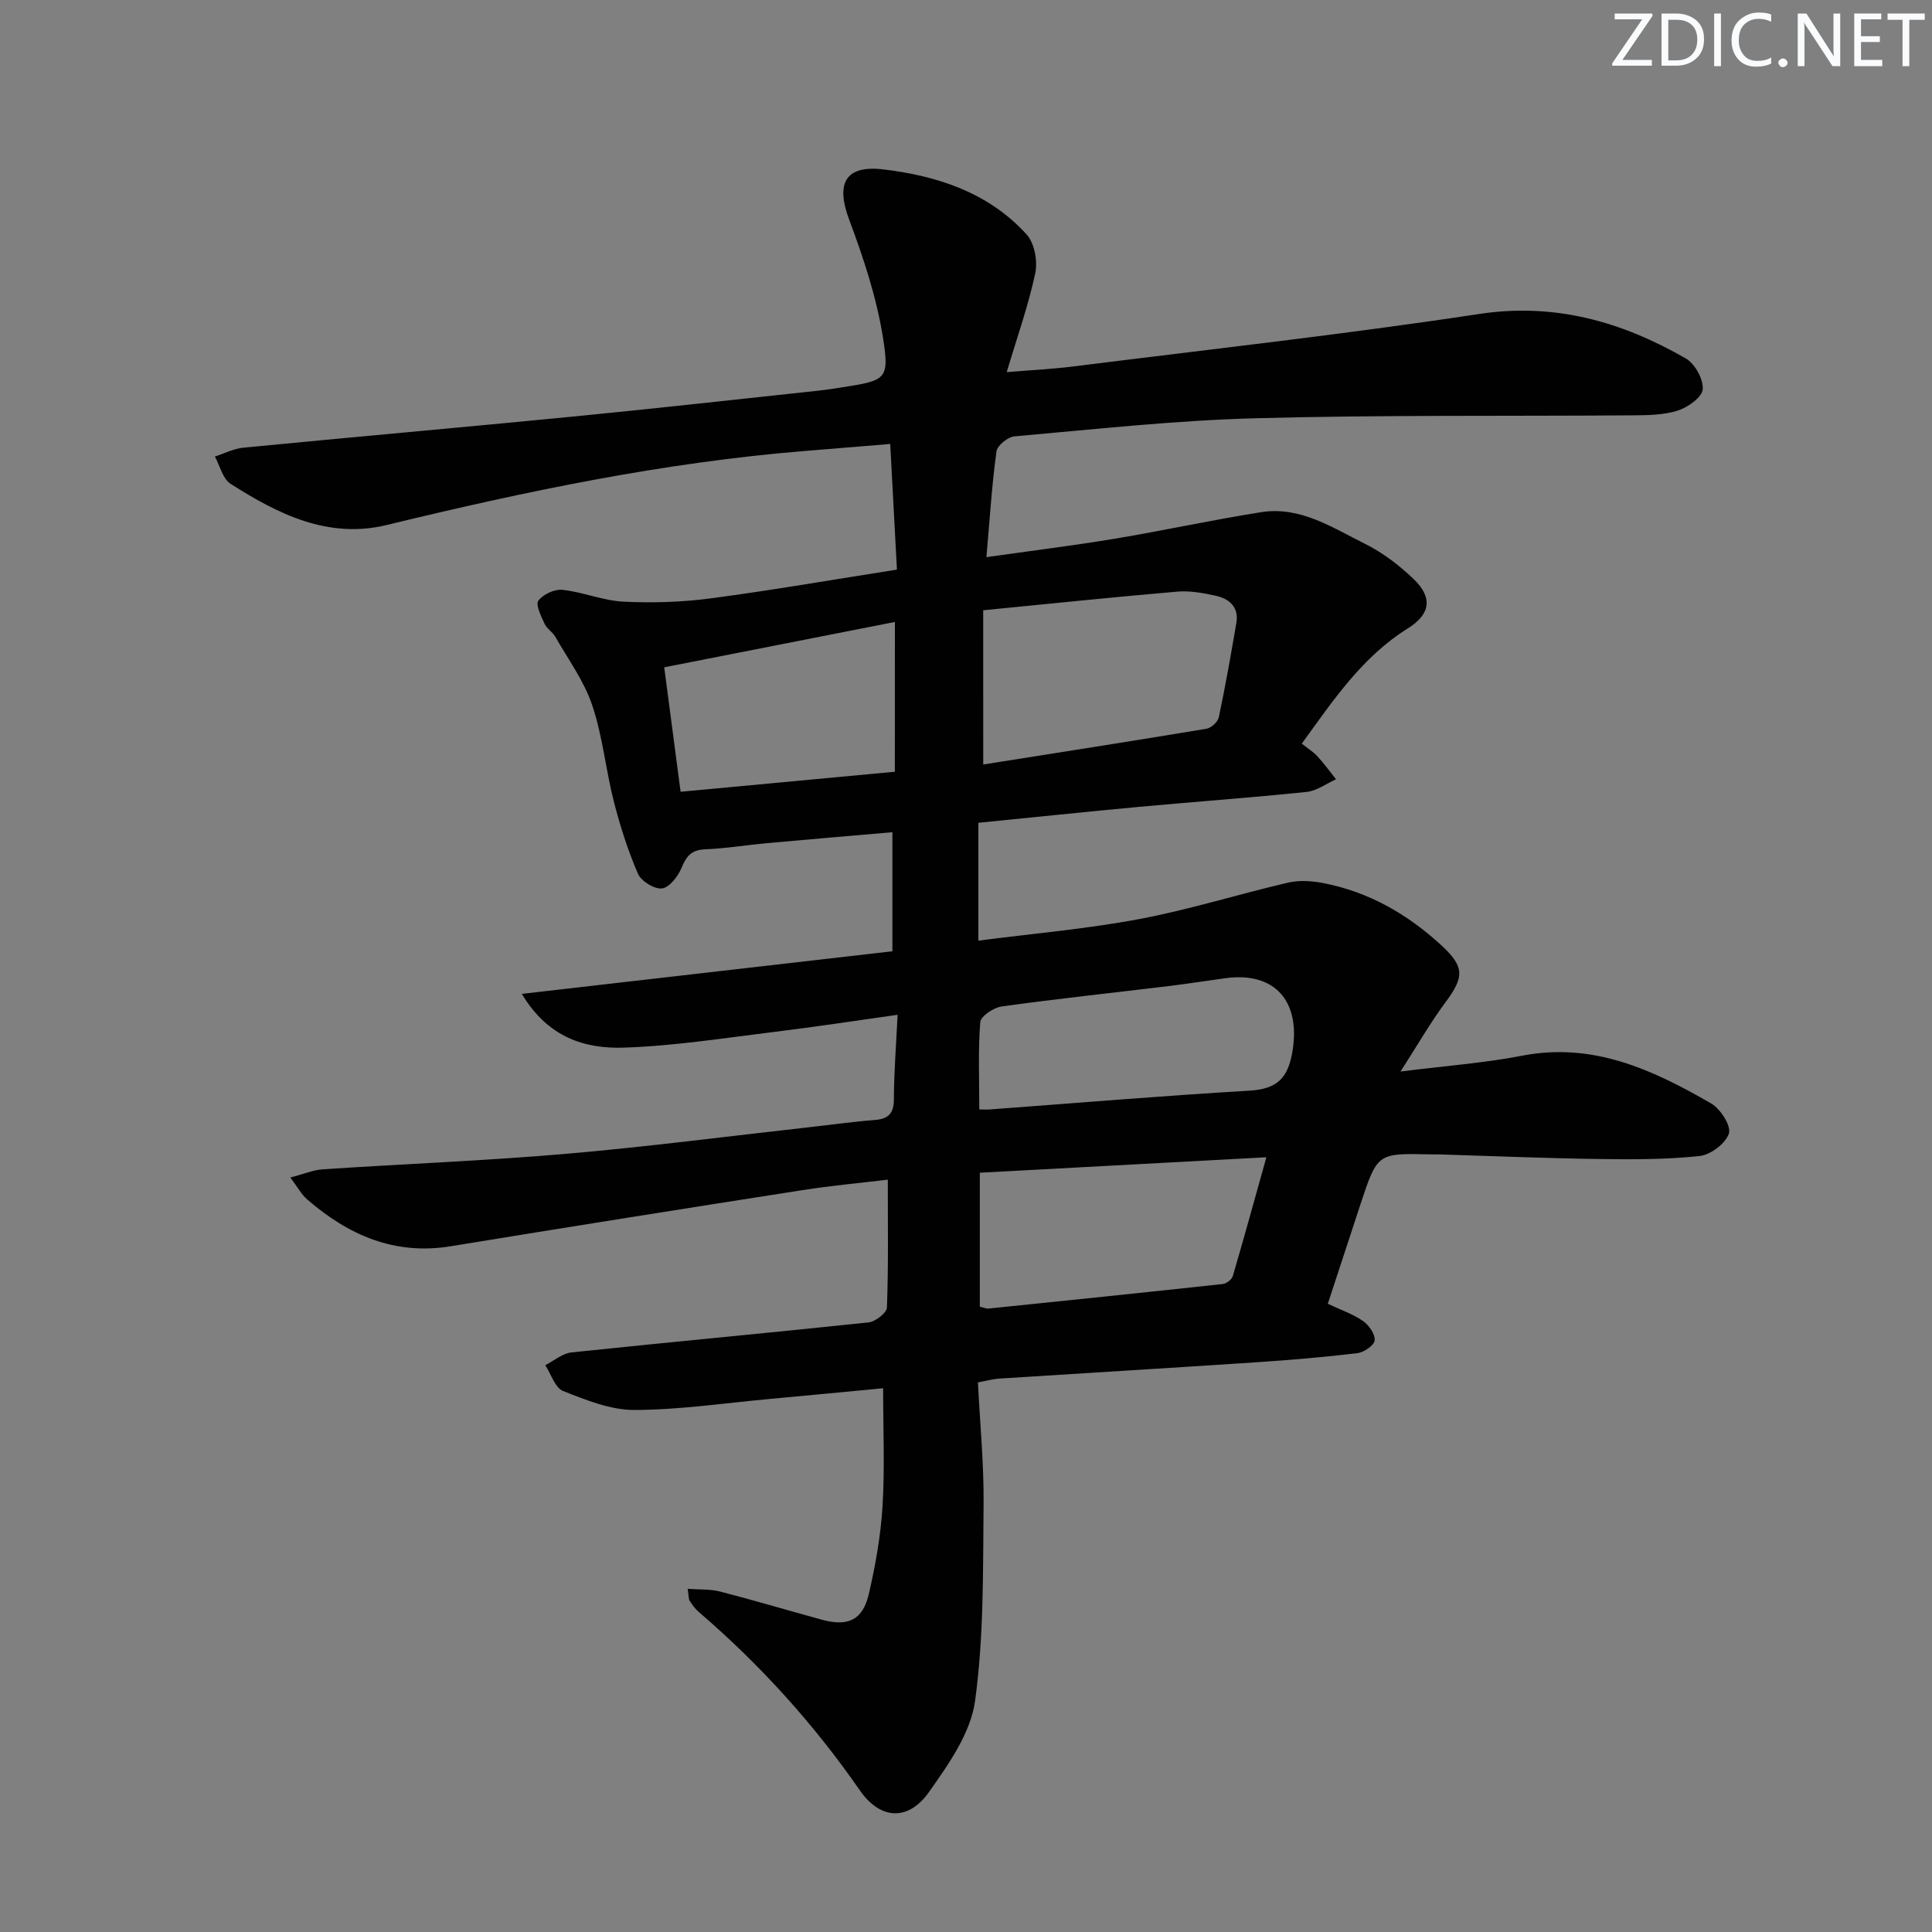
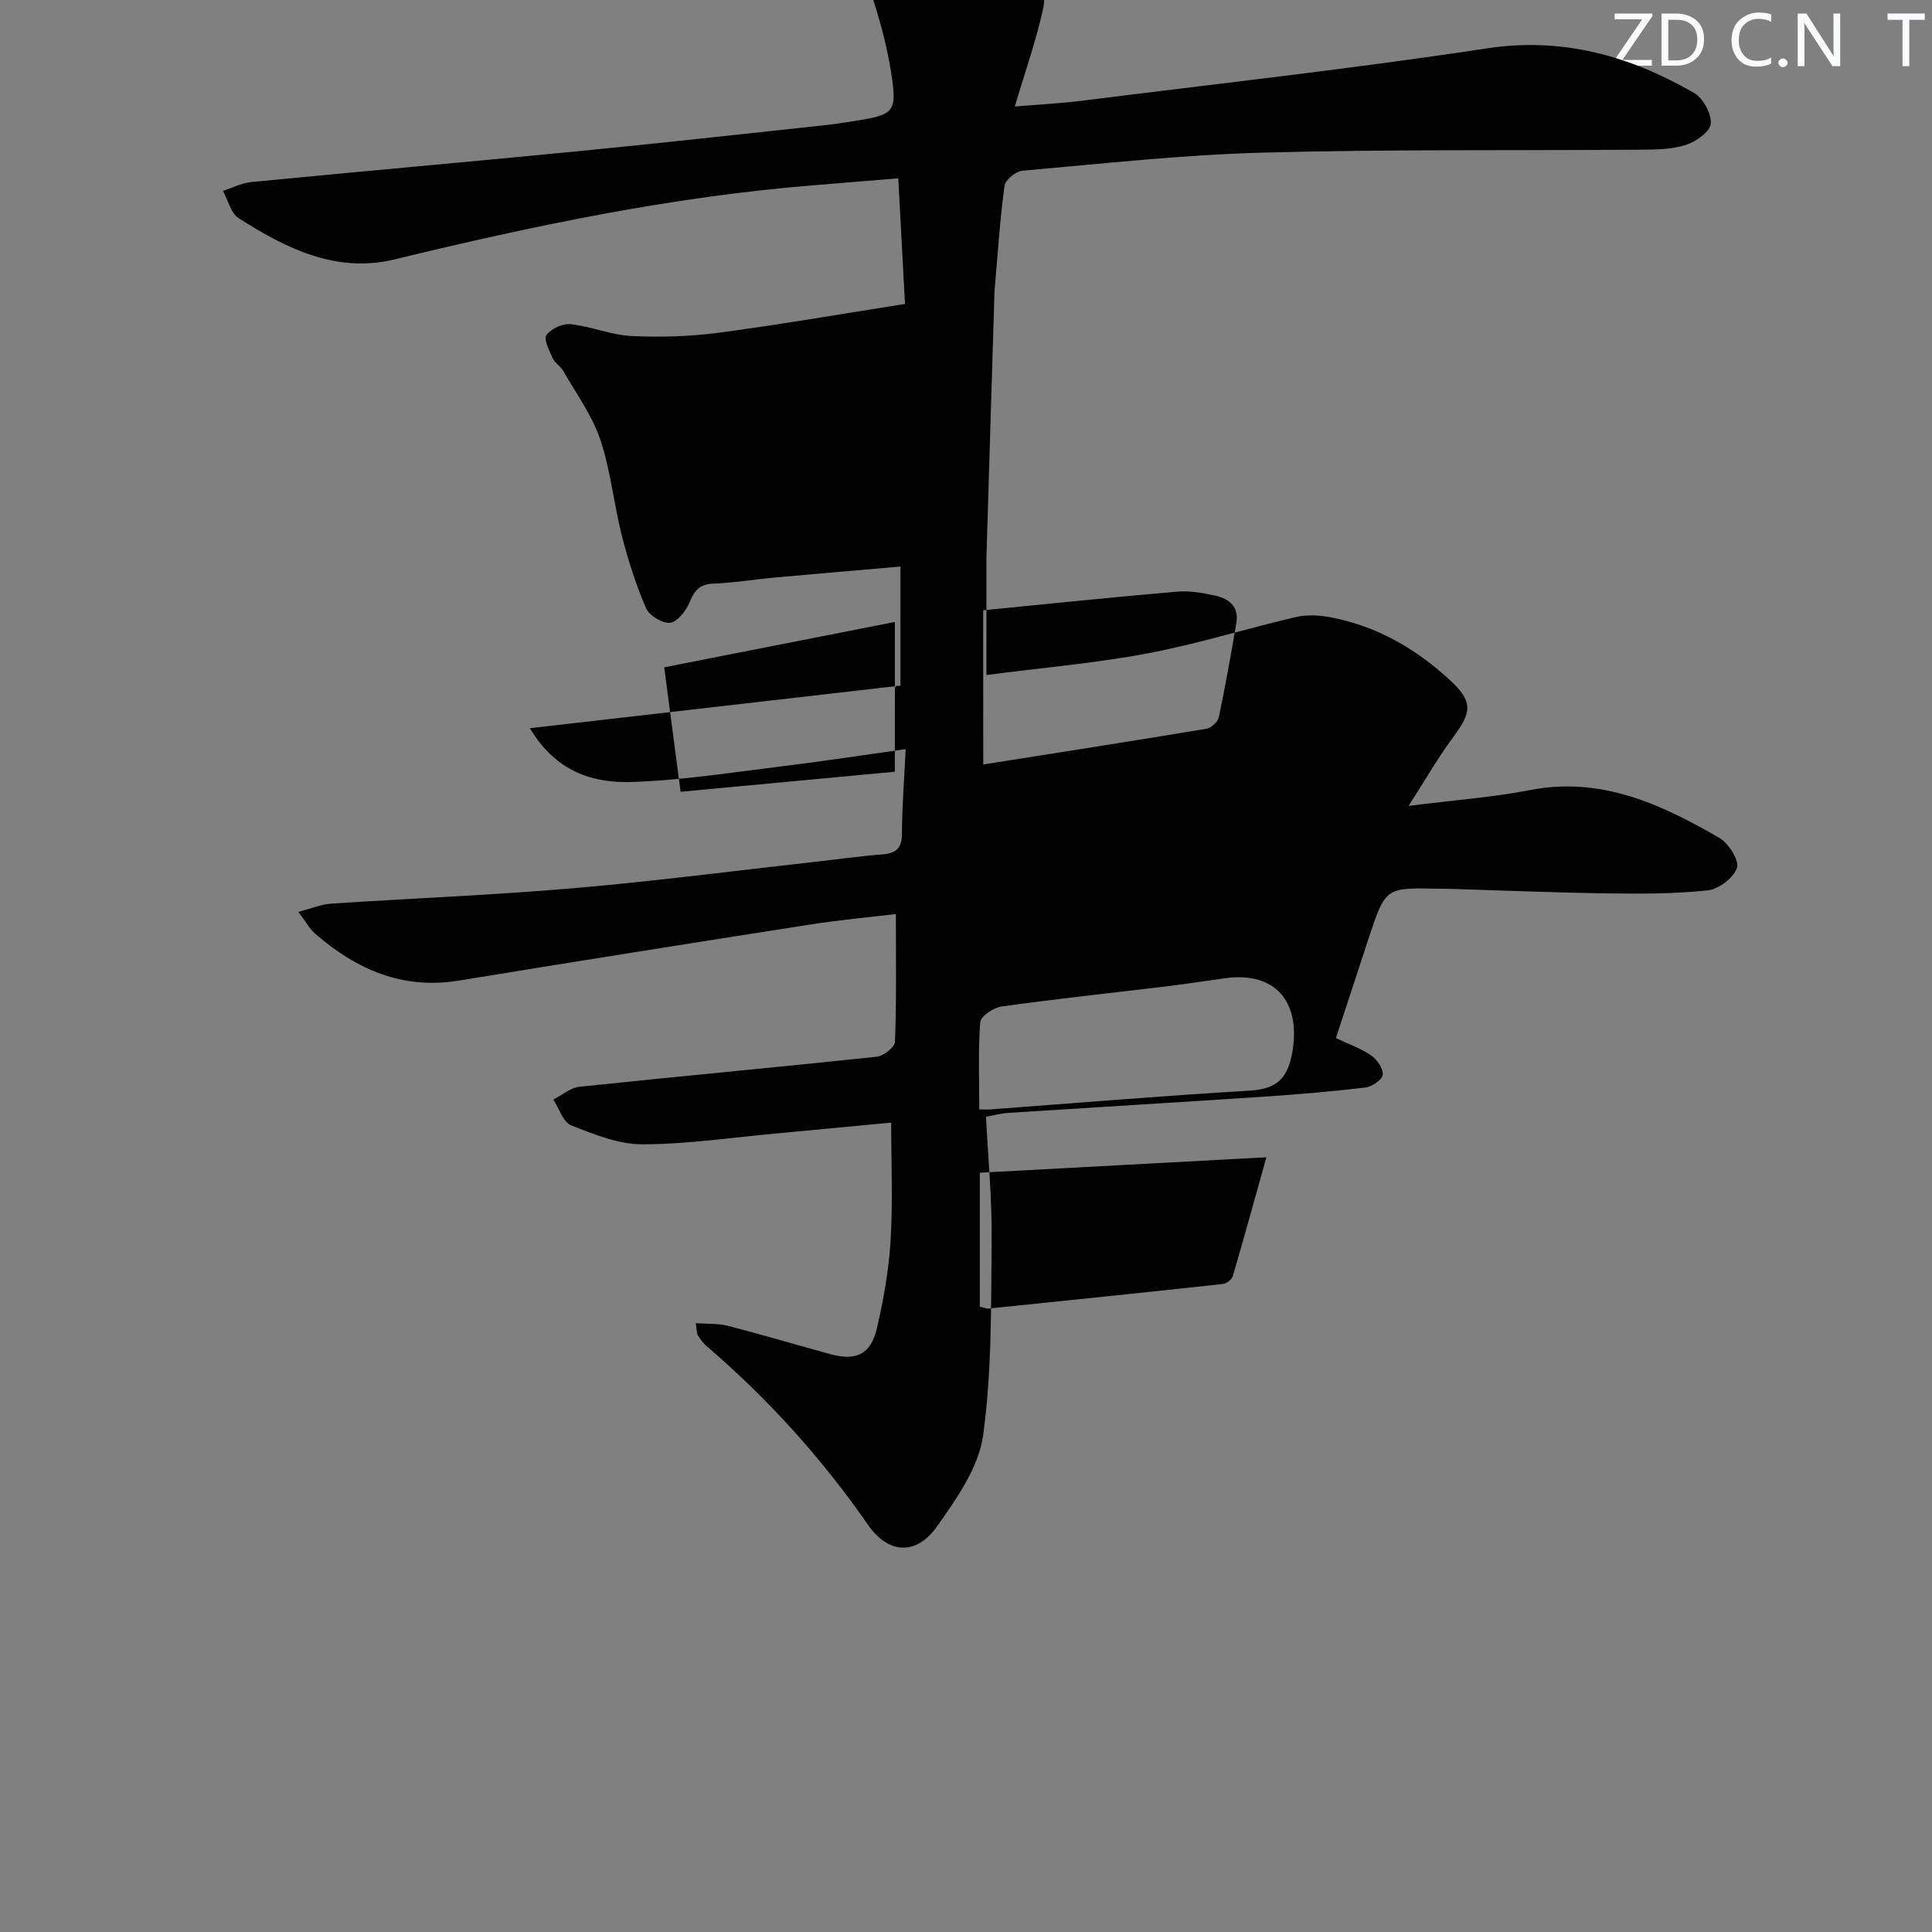
<svg xmlns="http://www.w3.org/2000/svg" enable-background="new 0 0 400 400" viewBox="0 0 400 400">
  <rect x="0" y="0" width="400" height="400" fill="#808080" stroke="none" />
  <g fill="#fafbfc">
    <path d="m342.2 3.2-6.3 9.2h6.1v1.2h-8.2v-.5l6.2-9.1h-5.7v-1.2h7.8v.4z" />
    <path d="m344 13.7v-10.9h3.1c1.6 0 3 .5 4.1 1.4 1.1 1 1.6 2.2 1.6 3.9s-.5 3-1.6 4-2.5 1.5-4.2 1.5h-3zm1.4-9.6v8.4h1.6c1.4 0 2.5-.4 3.2-1.1.8-.8 1.2-1.8 1.2-3.2s-.4-2.4-1.2-3.1-1.8-1-3.1-1z" />
-     <path d="m356.3 2.8v10.9h-1.4v-10.9z" />
    <path d="m366.6 13.2c-.8.4-1.8.6-3 .6-1.6 0-2.8-.5-3.7-1.5s-1.4-2.3-1.4-3.9c0-1.7.5-3.2 1.6-4.2s2.4-1.6 4-1.6c1 0 1.9.1 2.6.4v1.5c-.8-.4-1.6-.6-2.6-.6-1.2 0-2.2.4-3 1.2s-1.1 1.9-1.1 3.3c0 1.3.4 2.3 1.1 3.1s1.6 1.1 2.8 1.1c1.1 0 2-.2 2.8-.7v1.3z" />
    <path d="m368.2 13c0-.3.1-.5.3-.6.2-.2.4-.3.6-.3.3 0 .5.1.7.3s.3.4.3.6-.1.5-.3.6c-.2.2-.4.3-.7.3s-.5-.1-.6-.3c-.2-.2-.3-.4-.3-.6z" />
    <path d="m381.1 13.7h-1.7l-5.5-8.4c-.2-.2-.3-.5-.4-.7 0 .2.1.8.1 1.5v7.6h-1.4v-10.9h1.8l5.3 8.3c.3.4.4.6.4.8 0-.3-.1-.8-.1-1.6v-7.5h1.4v10.9z" />
-     <path d="m389.7 13.7h-5.8v-10.9h5.6v1.2h-4.2v3.5h3.9v1.2h-3.9v3.7h4.4z" />
    <path d="m398.4 4.1h-3.1v9.6h-1.4v-9.6h-3.1v-1.3h7.7v1.3z" />
  </g>
-   <path d="m204.23 115.35c9.22-1.31 17.91-2.38 26.53-3.81 10.14-1.69 20.2-3.89 30.35-5.5 8.09-1.28 14.76 3.21 21.53 6.57 3.66 1.82 7.08 4.44 10.05 7.29 3.97 3.81 3.5 7.26-1.21 10.2-9.47 5.91-15.44 14.88-21.96 23.86 1.26 1.01 2.39 1.7 3.25 2.64 1.37 1.49 2.57 3.15 3.84 4.74-2.03.91-4 2.41-6.1 2.62-11.57 1.2-23.18 2.03-34.76 3.1-10.92 1.01-21.82 2.16-33.19 3.29v24.4c11.15-1.45 22.34-2.41 33.33-4.47 10.39-1.95 20.53-5.16 30.84-7.55 2.3-.53 4.92-.35 7.27.11 9.4 1.82 17.43 6.44 24.41 12.87 4.86 4.47 4.75 6.58.83 11.85-3.11 4.19-5.72 8.75-9.28 14.29 9.49-1.2 17.42-1.77 25.18-3.28 14.69-2.85 27.08 2.92 39.12 9.88 1.93 1.11 4.19 4.63 3.69 6.22-.65 2.06-3.79 4.43-6.07 4.67-6.92.74-13.94.72-20.91.62-10.98-.15-21.95-.62-32.93-.95-.67-.02-1.33.01-2-.01-10.87-.25-10.87-.25-14.38 10.36-2.23 6.76-4.44 13.52-6.75 20.57 2.63 1.25 5.16 2.11 7.28 3.57 1.23.85 2.54 2.73 2.42 4.01-.09 1.02-2.23 2.49-3.59 2.65-6.92.83-13.87 1.41-20.82 1.88-17.75 1.18-35.52 2.24-53.27 3.38-1.31.08-2.61.45-4.46.79.42 8.48 1.25 16.89 1.17 25.29-.14 13.59.08 27.3-1.77 40.7-.91 6.61-5.47 13.06-9.51 18.79-4.3 6.1-10.08 5.82-14.34-.32-9.55-13.77-20.67-26.05-33.37-36.95-.74-.63-1.32-1.47-1.86-2.29-.24-.37-.17-.93-.41-2.48 2.43.18 4.65.03 6.69.56 7.07 1.82 14.07 3.91 21.11 5.84 5.42 1.48 8.46.06 9.72-5.4 1.37-5.96 2.46-12.06 2.82-18.15.48-7.92.12-15.89.12-24.38-7.58.72-15.43 1.48-23.29 2.2-9.4.86-18.8 2.27-28.2 2.3-4.94.01-10.03-2.06-14.75-3.92-1.68-.66-2.5-3.5-3.71-5.35 1.81-.92 3.55-2.45 5.43-2.65 20.49-2.15 41.01-4.04 61.49-6.21 1.43-.15 3.78-1.98 3.82-3.09.32-8.61.18-17.23.18-26.46-5.4.65-11.58 1.21-17.7 2.17-24.27 3.79-48.53 7.64-72.77 11.61-11.65 1.91-21.19-2.29-29.73-9.68-1.19-1.03-1.97-2.52-3.5-4.55 2.78-.72 4.75-1.57 6.76-1.7 16.76-1.11 33.55-1.76 50.28-3.2 16.71-1.44 33.36-3.61 50.03-5.47 4.62-.51 9.23-1.17 13.86-1.53 2.85-.22 4.02-1.29 4.03-4.31.02-5.61.47-11.22.77-17.48-8.82 1.24-17.11 2.52-25.43 3.53-10.38 1.27-20.77 2.92-31.19 3.27-8.07.27-15.76-2.04-21.18-11.13 26.05-2.99 51.28-5.89 76.72-8.82 0-8.38 0-16.3 0-24.65-8.81.77-17.36 1.48-25.9 2.26-4.3.39-8.57 1.11-12.87 1.28-2.83.11-3.89 1.42-4.89 3.85-.72 1.76-2.5 4.05-4.04 4.25-1.56.2-4.31-1.5-4.98-3.04-2.08-4.82-3.7-9.89-5-14.99-1.68-6.59-2.31-13.5-4.47-19.91-1.69-5.02-4.98-9.5-7.65-14.18-.57-.99-1.75-1.66-2.21-2.67-.7-1.55-1.91-3.93-1.29-4.78.96-1.32 3.36-2.43 5.01-2.25 4.25.46 8.39 2.24 12.63 2.45 6.01.29 12.13.1 18.1-.69 12.79-1.7 25.51-3.91 38.5-5.95-.47-8.75-.91-16.99-1.39-26.01-6.12.5-11.83.98-17.54 1.44-29.39 2.37-58.13 8.4-86.72 15.34-12.1 2.94-22.5-2.27-32.31-8.53-1.63-1.04-2.2-3.73-3.25-5.65 1.96-.63 3.88-1.64 5.88-1.83 22.81-2.22 45.64-4.23 68.45-6.46 16.87-1.65 33.72-3.54 50.57-5.34 1.65-.18 3.29-.43 4.93-.69 9.16-1.45 9.9-1.57 8.45-10.53-1.33-8.24-4.03-16.36-6.97-24.22-2.76-7.38-.89-11.32 7.06-10.38 11.18 1.32 21.87 4.81 29.72 13.51 1.62 1.8 2.28 5.5 1.76 7.98-1.4 6.61-3.69 13.03-5.91 20.49 5.12-.43 9.48-.64 13.79-1.18 28.01-3.52 56.09-6.63 83.99-10.86 15.77-2.39 29.6 1.61 42.83 9.21 1.88 1.08 3.64 4.28 3.49 6.37-.11 1.63-3.04 3.73-5.11 4.4-2.92.94-6.2.98-9.33 1-26.12.2-52.25-.1-78.35.61-16.59.45-33.15 2.29-49.7 3.74-1.38.12-3.56 1.89-3.73 3.12-.95 6.86-1.38 13.83-2.08 21.89zm-.66 42.93c15.49-2.45 30.87-4.85 46.21-7.4.99-.16 2.36-1.42 2.56-2.38 1.37-6.47 2.52-12.99 3.63-19.51.57-3.32-1.46-5.04-4.32-5.66-2.57-.56-5.3-1.06-7.89-.84-13.23 1.13-26.43 2.51-40.2 3.86.01 10.41.01 20.65.01 31.93zm-.71 84.52v27.73c1.1.27 1.43.43 1.73.4 16.19-1.66 32.39-3.33 48.57-5.09.77-.08 1.87-.93 2.08-1.64 2.35-8.01 4.56-16.06 6.95-24.6-20.39 1.1-39.95 2.16-59.33 3.2zm-.11-13.1c.71 0 1.51.05 2.3-.01 17.87-1.32 35.74-2.83 53.62-3.88 5.78-.34 8.04-2.59 8.95-8.33 1.62-10.18-3.65-16.33-13.87-14.96-3.94.53-7.86 1.16-11.81 1.64-11.52 1.39-23.06 2.62-34.55 4.22-1.67.23-4.34 2.01-4.44 3.25-.46 5.87-.2 11.81-.2 18.07zm-17.47-100.93c-16.19 3.18-31.7 6.23-47.76 9.39 1.2 9.08 2.28 17.32 3.39 25.77 15.42-1.44 30.01-2.81 44.36-4.15.01-10.49.01-20.35.01-31.01z" fill="#010102" />
+   <path d="m204.23 115.35v24.4c11.15-1.45 22.34-2.41 33.33-4.47 10.39-1.95 20.53-5.16 30.84-7.55 2.3-.53 4.92-.35 7.27.11 9.4 1.82 17.43 6.44 24.41 12.87 4.86 4.47 4.75 6.58.83 11.85-3.11 4.19-5.72 8.75-9.28 14.29 9.49-1.2 17.42-1.77 25.18-3.28 14.69-2.85 27.08 2.92 39.12 9.88 1.93 1.11 4.19 4.63 3.69 6.22-.65 2.06-3.79 4.43-6.07 4.67-6.92.74-13.94.72-20.91.62-10.98-.15-21.95-.62-32.93-.95-.67-.02-1.33.01-2-.01-10.87-.25-10.87-.25-14.38 10.36-2.23 6.76-4.44 13.52-6.75 20.57 2.63 1.25 5.16 2.11 7.28 3.57 1.23.85 2.54 2.73 2.42 4.01-.09 1.02-2.23 2.49-3.59 2.65-6.92.83-13.87 1.41-20.82 1.88-17.75 1.18-35.52 2.24-53.27 3.38-1.31.08-2.61.45-4.46.79.42 8.48 1.25 16.89 1.17 25.29-.14 13.59.08 27.3-1.77 40.7-.91 6.61-5.47 13.06-9.51 18.79-4.3 6.1-10.08 5.82-14.34-.32-9.55-13.77-20.67-26.05-33.37-36.95-.74-.63-1.32-1.47-1.86-2.29-.24-.37-.17-.93-.41-2.48 2.43.18 4.65.03 6.69.56 7.07 1.82 14.07 3.91 21.11 5.84 5.42 1.48 8.46.06 9.72-5.4 1.37-5.96 2.46-12.06 2.82-18.15.48-7.92.12-15.89.12-24.38-7.58.72-15.43 1.48-23.29 2.2-9.4.86-18.8 2.27-28.2 2.3-4.94.01-10.03-2.06-14.75-3.92-1.68-.66-2.5-3.5-3.71-5.35 1.81-.92 3.55-2.45 5.43-2.65 20.49-2.15 41.01-4.04 61.49-6.21 1.43-.15 3.78-1.98 3.82-3.09.32-8.61.18-17.23.18-26.46-5.4.65-11.58 1.21-17.7 2.17-24.27 3.79-48.53 7.64-72.77 11.61-11.65 1.91-21.19-2.29-29.73-9.68-1.19-1.03-1.97-2.52-3.5-4.55 2.78-.72 4.75-1.57 6.76-1.7 16.76-1.11 33.55-1.76 50.28-3.2 16.71-1.44 33.36-3.61 50.03-5.47 4.62-.51 9.23-1.17 13.86-1.53 2.85-.22 4.02-1.29 4.03-4.31.02-5.61.47-11.22.77-17.48-8.82 1.24-17.11 2.52-25.43 3.53-10.38 1.27-20.77 2.92-31.19 3.27-8.07.27-15.76-2.04-21.18-11.13 26.05-2.99 51.28-5.89 76.72-8.82 0-8.38 0-16.3 0-24.65-8.81.77-17.36 1.48-25.9 2.26-4.3.39-8.57 1.11-12.87 1.28-2.83.11-3.89 1.42-4.89 3.85-.72 1.76-2.5 4.05-4.04 4.25-1.56.2-4.31-1.5-4.98-3.04-2.08-4.82-3.7-9.89-5-14.99-1.68-6.59-2.31-13.5-4.47-19.91-1.69-5.02-4.98-9.5-7.65-14.18-.57-.99-1.75-1.66-2.21-2.67-.7-1.55-1.91-3.93-1.29-4.78.96-1.32 3.36-2.43 5.01-2.25 4.25.46 8.39 2.24 12.63 2.45 6.01.29 12.13.1 18.1-.69 12.79-1.7 25.51-3.91 38.5-5.95-.47-8.75-.91-16.99-1.39-26.01-6.12.5-11.83.98-17.54 1.44-29.39 2.37-58.13 8.4-86.72 15.34-12.1 2.94-22.5-2.27-32.31-8.53-1.63-1.04-2.2-3.73-3.25-5.65 1.96-.63 3.88-1.64 5.88-1.83 22.81-2.22 45.64-4.23 68.45-6.46 16.87-1.65 33.72-3.54 50.57-5.34 1.65-.18 3.29-.43 4.93-.69 9.16-1.45 9.9-1.57 8.45-10.53-1.33-8.24-4.03-16.36-6.97-24.22-2.76-7.38-.89-11.32 7.06-10.38 11.18 1.32 21.87 4.81 29.72 13.51 1.62 1.8 2.28 5.5 1.76 7.98-1.4 6.61-3.69 13.03-5.91 20.49 5.12-.43 9.48-.64 13.79-1.18 28.01-3.52 56.09-6.63 83.99-10.86 15.77-2.39 29.6 1.61 42.83 9.21 1.88 1.08 3.64 4.28 3.49 6.37-.11 1.63-3.04 3.73-5.11 4.4-2.92.94-6.2.98-9.33 1-26.12.2-52.25-.1-78.35.61-16.59.45-33.15 2.29-49.7 3.74-1.38.12-3.56 1.89-3.73 3.12-.95 6.86-1.38 13.83-2.08 21.89zm-.66 42.93c15.49-2.45 30.87-4.85 46.21-7.4.99-.16 2.36-1.42 2.56-2.38 1.37-6.47 2.52-12.99 3.63-19.51.57-3.32-1.46-5.04-4.32-5.66-2.57-.56-5.3-1.06-7.89-.84-13.23 1.13-26.43 2.51-40.2 3.86.01 10.41.01 20.65.01 31.93zm-.71 84.52v27.73c1.1.27 1.43.43 1.73.4 16.19-1.66 32.39-3.33 48.57-5.09.77-.08 1.87-.93 2.08-1.64 2.35-8.01 4.56-16.06 6.95-24.6-20.39 1.1-39.95 2.16-59.33 3.2zm-.11-13.1c.71 0 1.51.05 2.3-.01 17.87-1.32 35.74-2.83 53.62-3.88 5.78-.34 8.04-2.59 8.95-8.33 1.62-10.18-3.65-16.33-13.87-14.96-3.94.53-7.86 1.16-11.81 1.64-11.52 1.39-23.06 2.62-34.55 4.22-1.67.23-4.34 2.01-4.44 3.25-.46 5.87-.2 11.81-.2 18.07zm-17.47-100.93c-16.19 3.18-31.7 6.23-47.76 9.39 1.2 9.08 2.28 17.32 3.39 25.77 15.42-1.44 30.01-2.81 44.36-4.15.01-10.49.01-20.35.01-31.01z" fill="#010102" />
</svg>